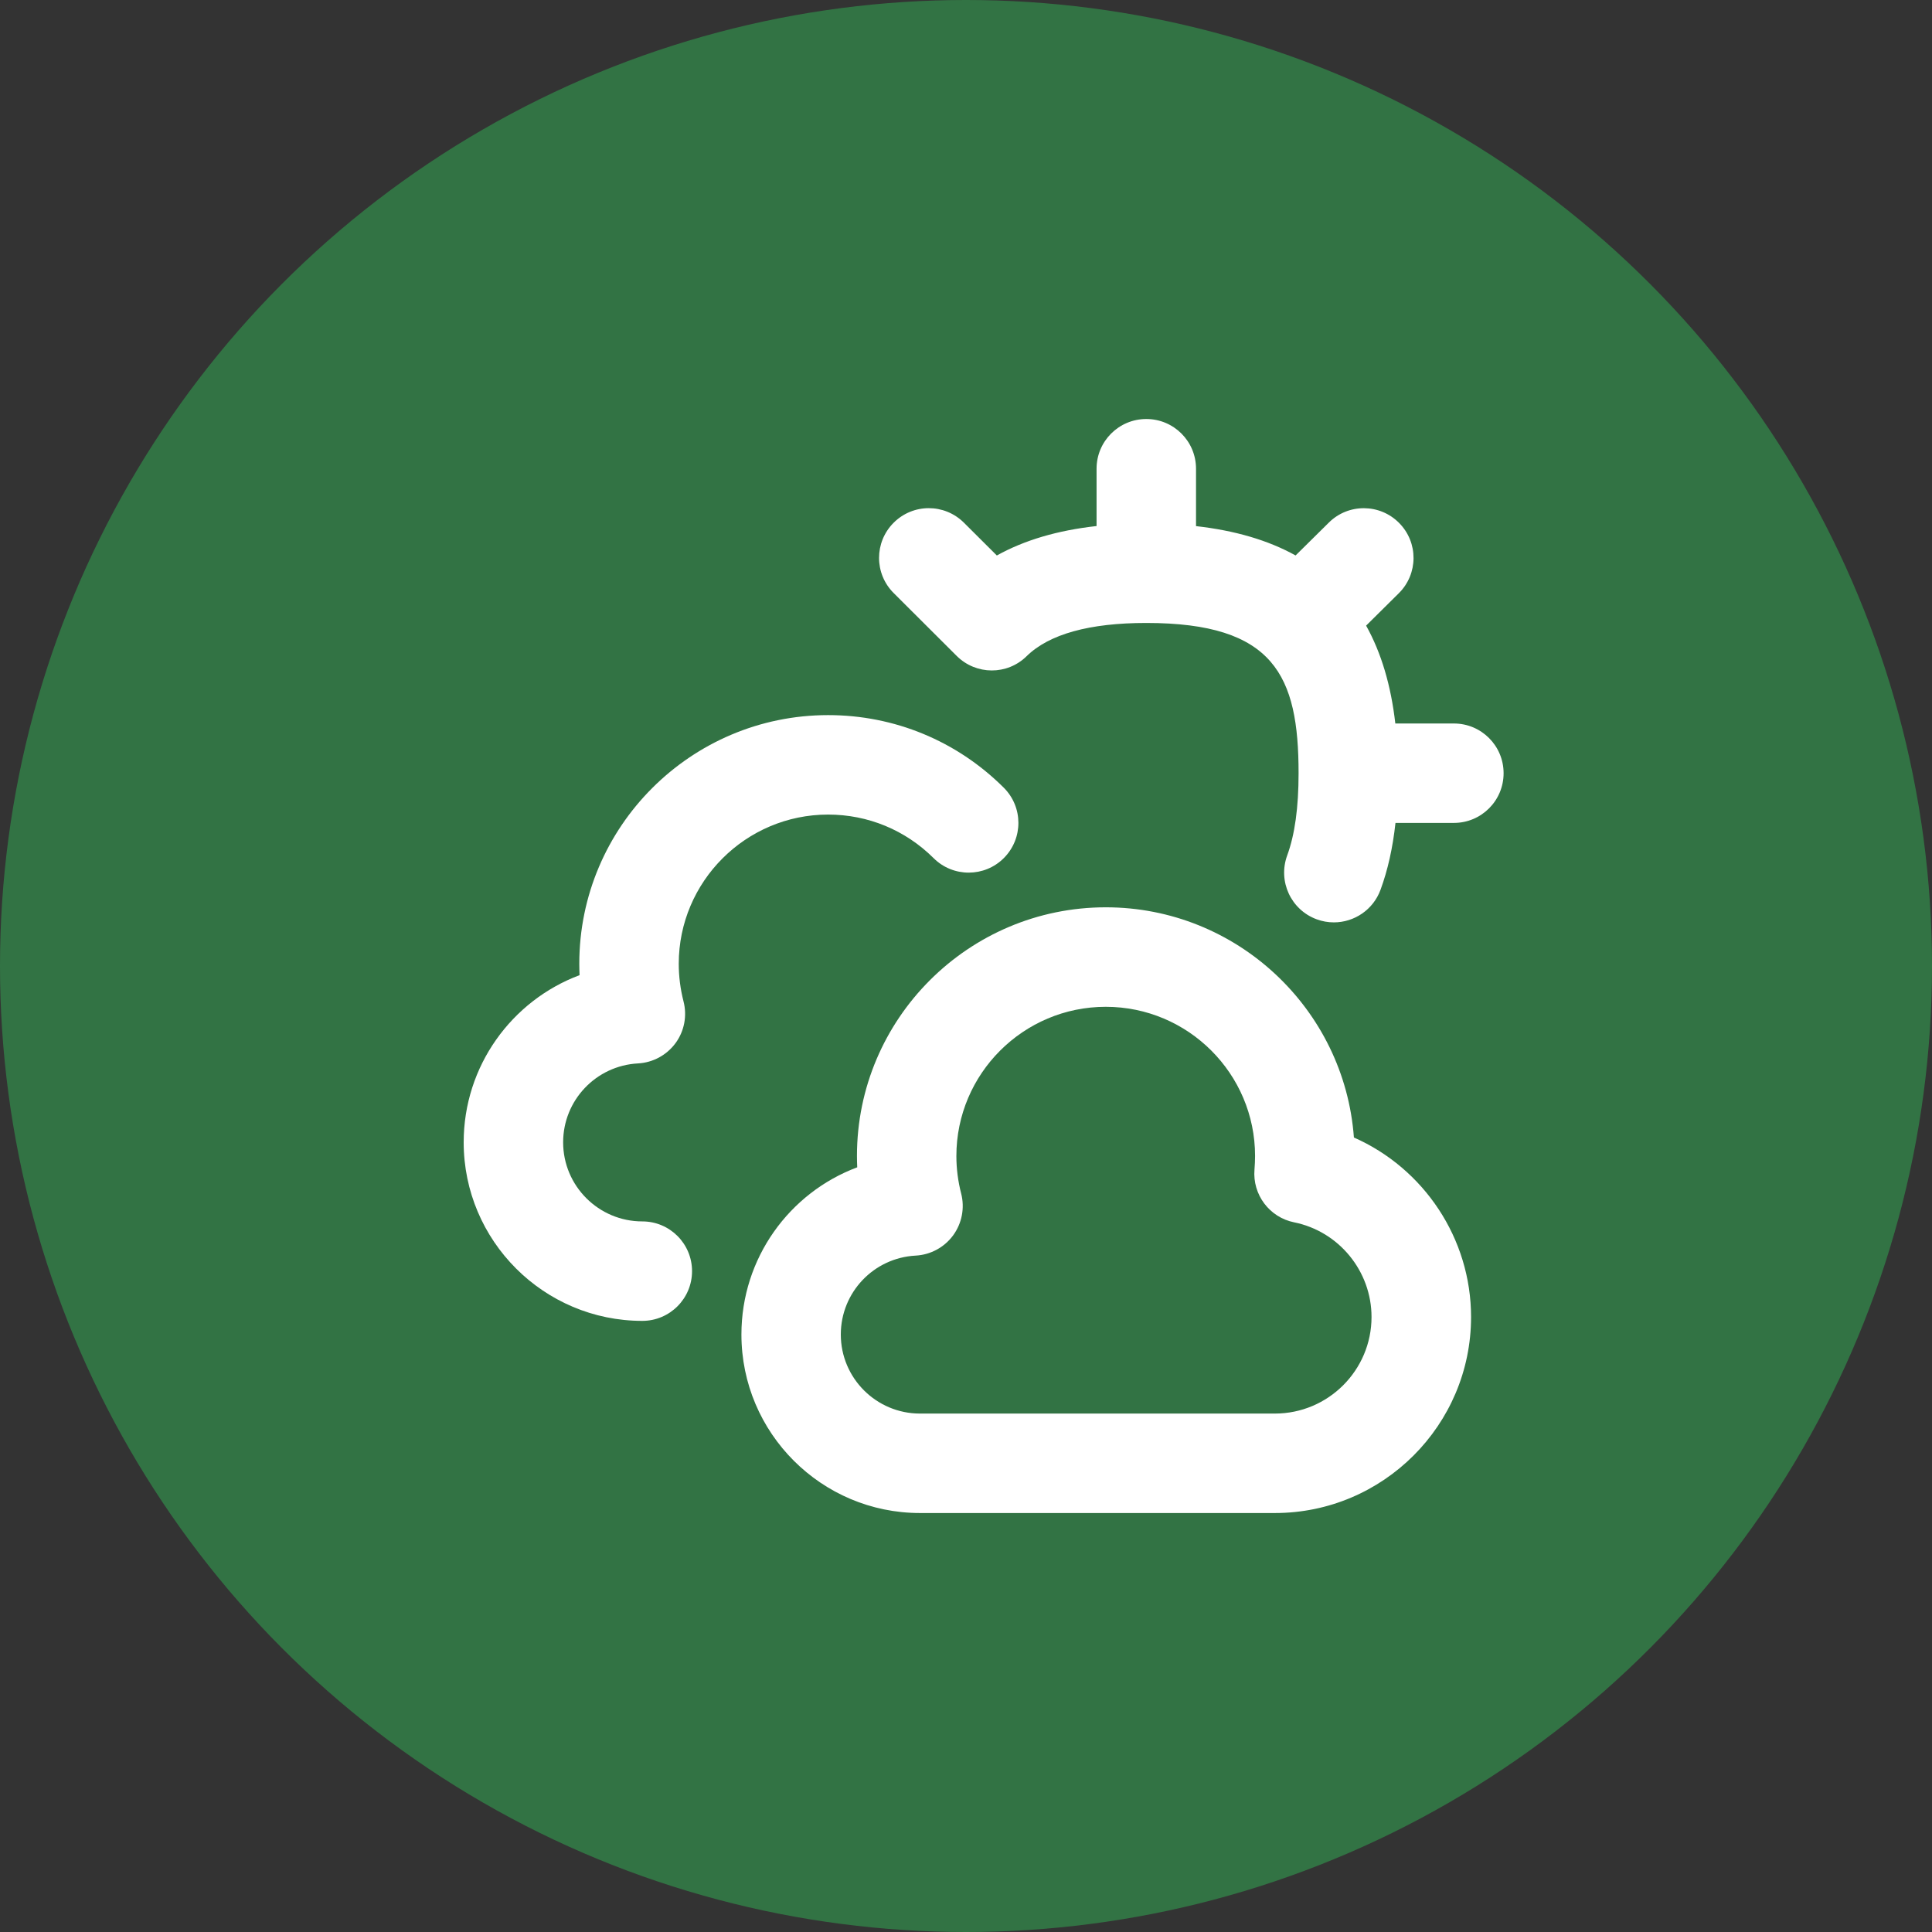
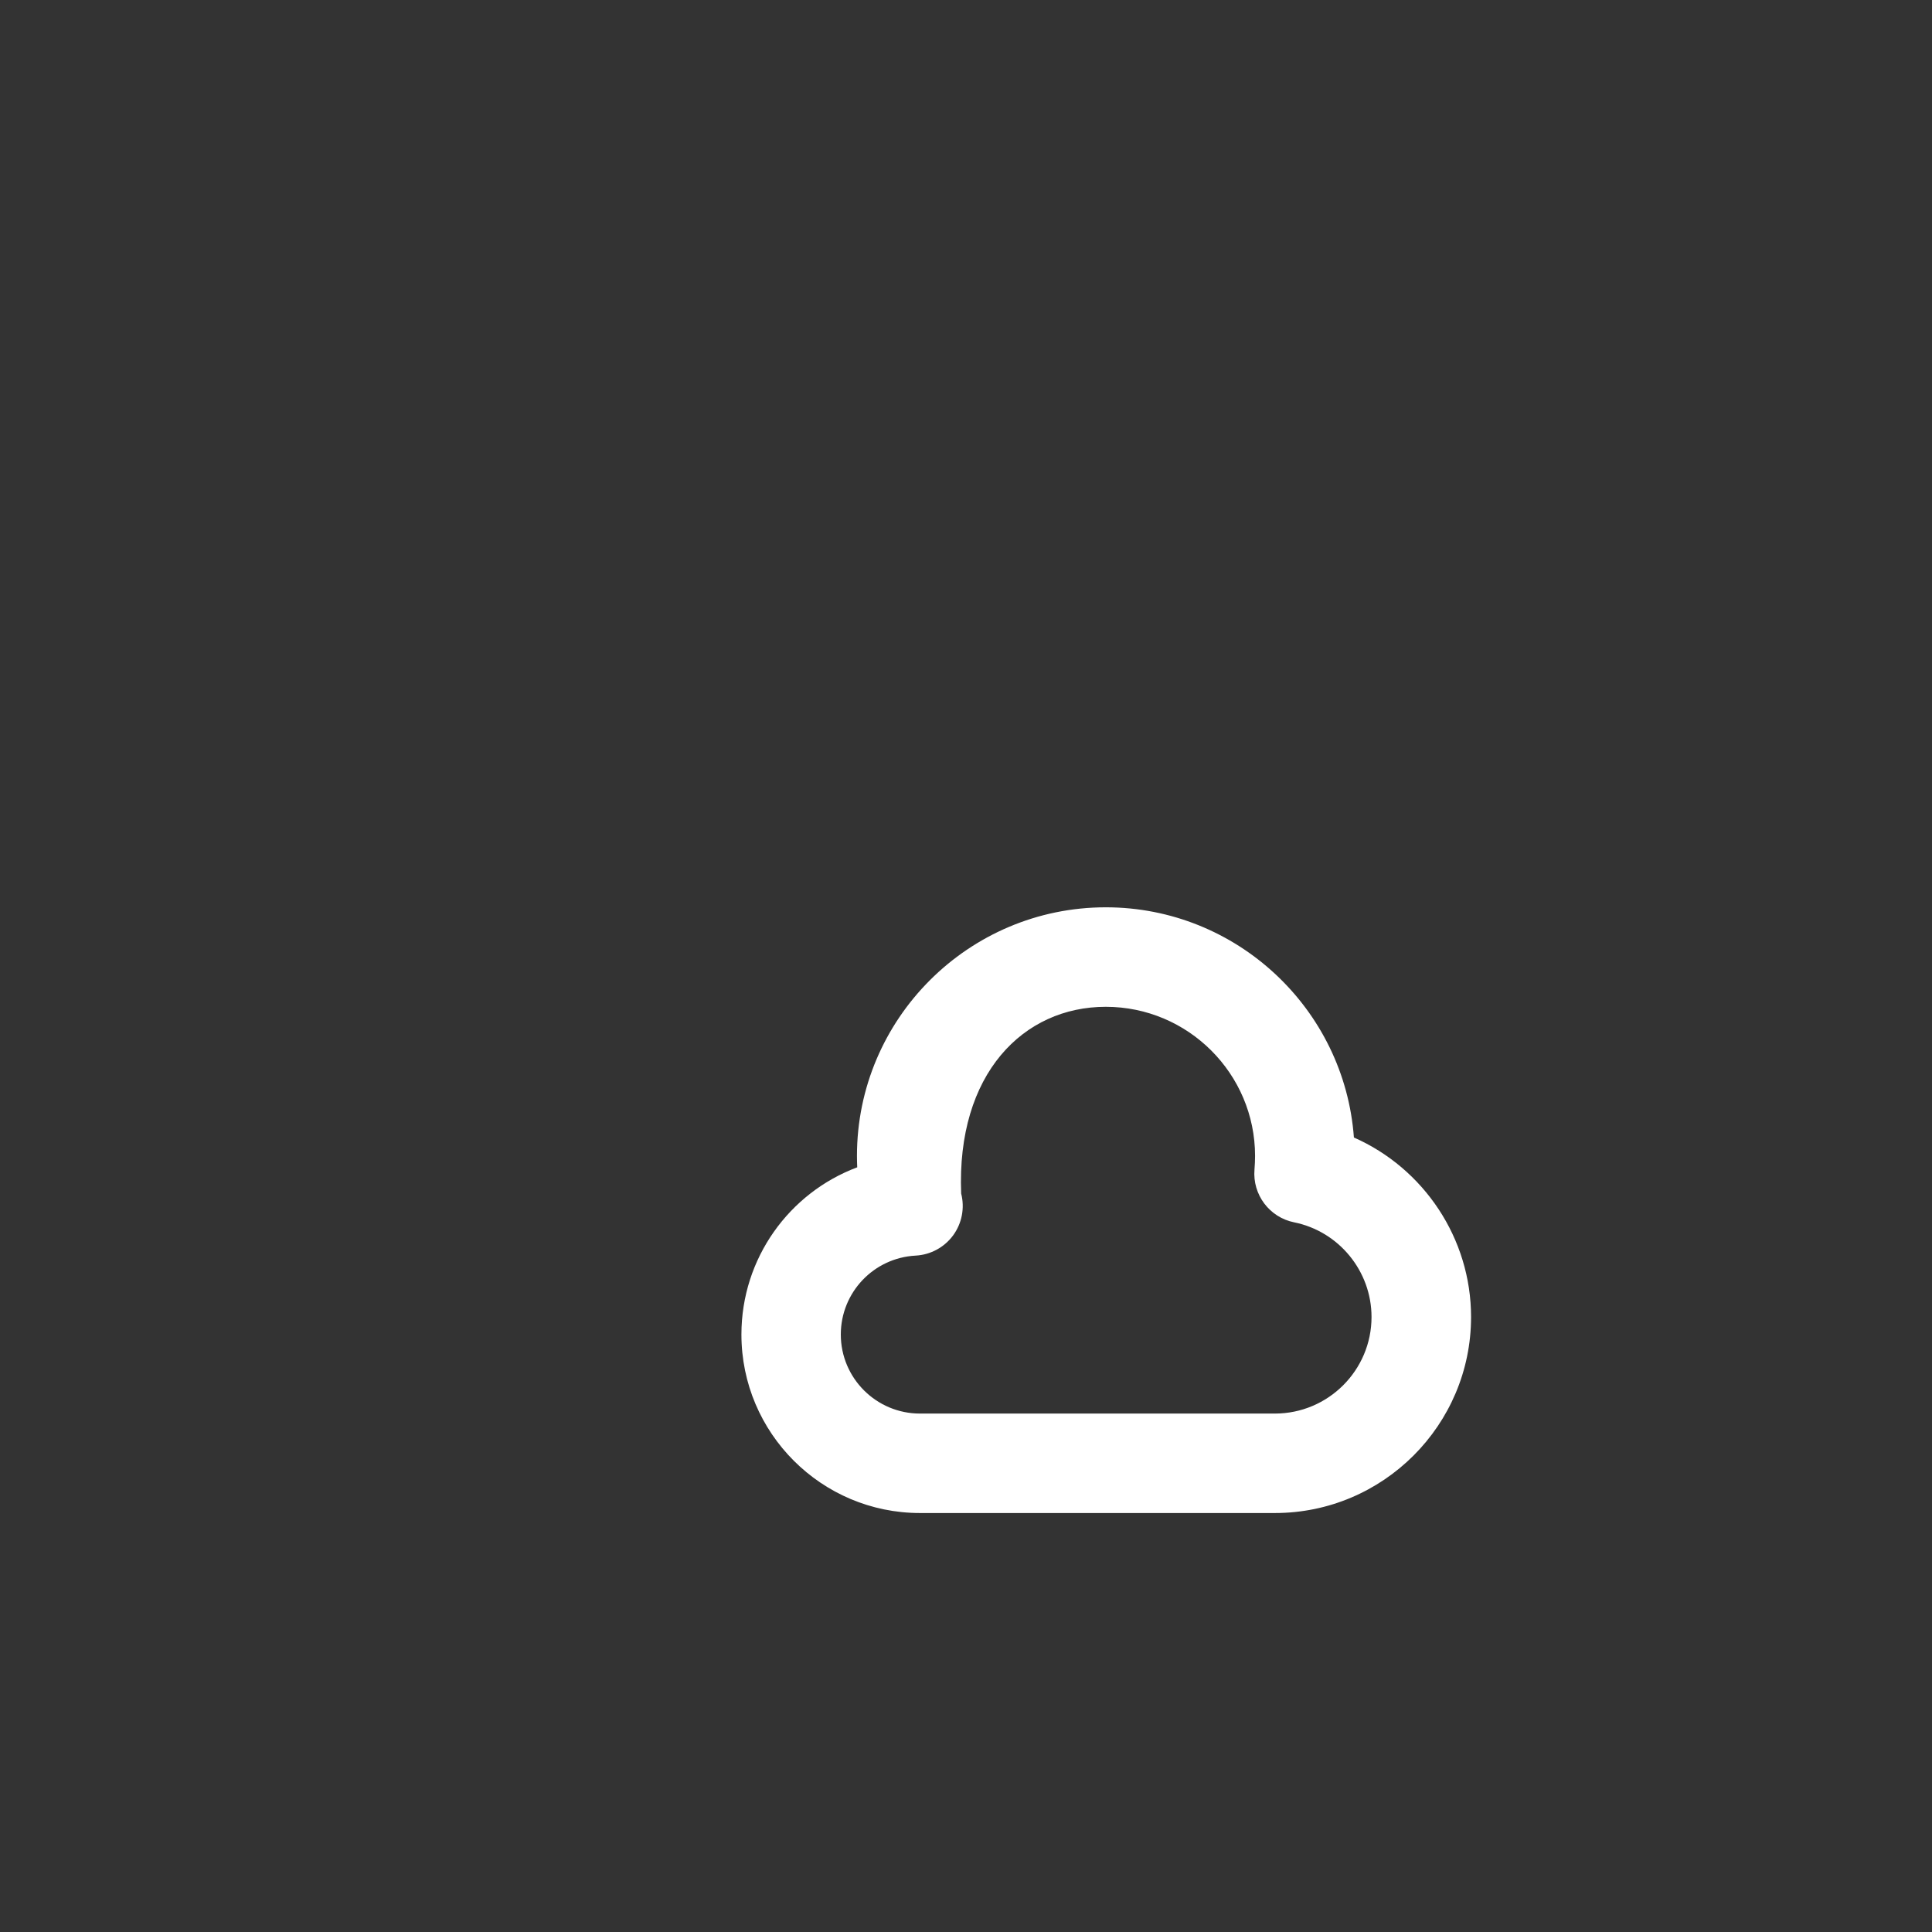
<svg xmlns="http://www.w3.org/2000/svg" width="50" height="50" viewBox="0 0 50 50" fill="none">
  <rect x="0" y="0" width="50" height="50" fill="#333333" stroke="none" />
-   <circle cx="25" cy="25" r="25" fill="#327344" />
-   <path d="M37.626 18.724H36.111C35.998 17.737 35.747 16.894 35.355 16.191L36.2 15.354C36.706 14.854 36.71 14.04 36.21 13.535C35.711 13.029 34.895 13.024 34.391 13.524L33.53 14.375C32.817 13.98 31.958 13.729 30.953 13.616V12.131C30.953 11.42 30.378 10.844 29.666 10.844C28.955 10.844 28.379 11.42 28.379 12.131V13.614C27.369 13.726 26.512 13.979 25.798 14.376L24.946 13.527C24.441 13.025 23.628 13.026 23.126 13.53C22.624 14.033 22.624 14.847 23.129 15.349L24.759 16.975C25.26 17.474 26.067 17.477 26.569 16.982C27.152 16.411 28.194 16.122 29.666 16.122C32.979 16.122 33.607 17.488 33.607 20.009C33.607 20.902 33.51 21.6 33.312 22.14C33.068 22.807 33.409 23.547 34.077 23.792C34.223 23.846 34.373 23.871 34.521 23.871C35.044 23.871 35.537 23.548 35.728 23.027C35.916 22.515 36.044 21.944 36.115 21.297H37.626C38.338 21.297 38.913 20.721 38.913 20.011C38.913 19.3 38.338 18.724 37.626 18.724Z" fill="white" />
-   <path d="M35.039 29.439C34.795 26.113 32.008 23.481 28.618 23.481C25.067 23.481 22.178 26.367 22.178 29.916C22.178 30.013 22.181 30.113 22.185 30.21C20.427 30.868 19.188 32.563 19.188 34.537C19.188 37.084 21.259 39.157 23.809 39.157H32.995C35.794 39.157 38.071 36.88 38.071 34.084C38.071 32.048 36.846 30.236 35.04 29.439H35.039ZM32.994 36.583H23.808C22.679 36.583 21.76 35.666 21.76 34.537C21.76 33.448 22.611 32.553 23.697 32.495C24.083 32.474 24.438 32.282 24.667 31.971C24.895 31.659 24.971 31.262 24.875 30.889C24.793 30.571 24.751 30.244 24.751 29.917C24.751 27.788 26.486 26.056 28.617 26.056C30.748 26.056 32.481 27.788 32.481 29.917C32.481 30.034 32.475 30.151 32.466 30.266C32.411 30.917 32.853 31.505 33.493 31.634C34.653 31.869 35.495 32.899 35.495 34.084C35.495 35.462 34.373 36.583 32.994 36.583Z" fill="white" />
-   <path d="M21.432 21.081C22.462 21.081 23.43 21.481 24.162 22.209C24.665 22.71 25.481 22.708 25.981 22.205C26.483 21.7 26.481 20.886 25.976 20.384C24.761 19.174 23.146 18.507 21.432 18.507C17.881 18.507 14.992 21.394 14.992 24.942C14.992 25.04 14.995 25.138 14.999 25.237C13.241 25.896 12 27.59 12 29.563C12 32.11 14.073 34.184 16.623 34.184C17.334 34.184 17.91 33.607 17.91 32.897C17.91 32.186 17.334 31.61 16.623 31.61C15.493 31.61 14.574 30.692 14.574 29.563C14.574 28.476 15.425 27.579 16.512 27.521C16.898 27.5 17.253 27.307 17.482 26.997C17.711 26.686 17.786 26.288 17.689 25.914C17.608 25.597 17.566 25.27 17.566 24.943C17.566 22.815 19.301 21.081 21.432 21.081Z" fill="white" />
+   <path d="M35.039 29.439C34.795 26.113 32.008 23.481 28.618 23.481C25.067 23.481 22.178 26.367 22.178 29.916C22.178 30.013 22.181 30.113 22.185 30.21C20.427 30.868 19.188 32.563 19.188 34.537C19.188 37.084 21.259 39.157 23.809 39.157H32.995C35.794 39.157 38.071 36.88 38.071 34.084C38.071 32.048 36.846 30.236 35.04 29.439H35.039ZM32.994 36.583H23.808C22.679 36.583 21.76 35.666 21.76 34.537C21.76 33.448 22.611 32.553 23.697 32.495C24.083 32.474 24.438 32.282 24.667 31.971C24.895 31.659 24.971 31.262 24.875 30.889C24.751 27.788 26.486 26.056 28.617 26.056C30.748 26.056 32.481 27.788 32.481 29.917C32.481 30.034 32.475 30.151 32.466 30.266C32.411 30.917 32.853 31.505 33.493 31.634C34.653 31.869 35.495 32.899 35.495 34.084C35.495 35.462 34.373 36.583 32.994 36.583Z" fill="white" />
</svg>